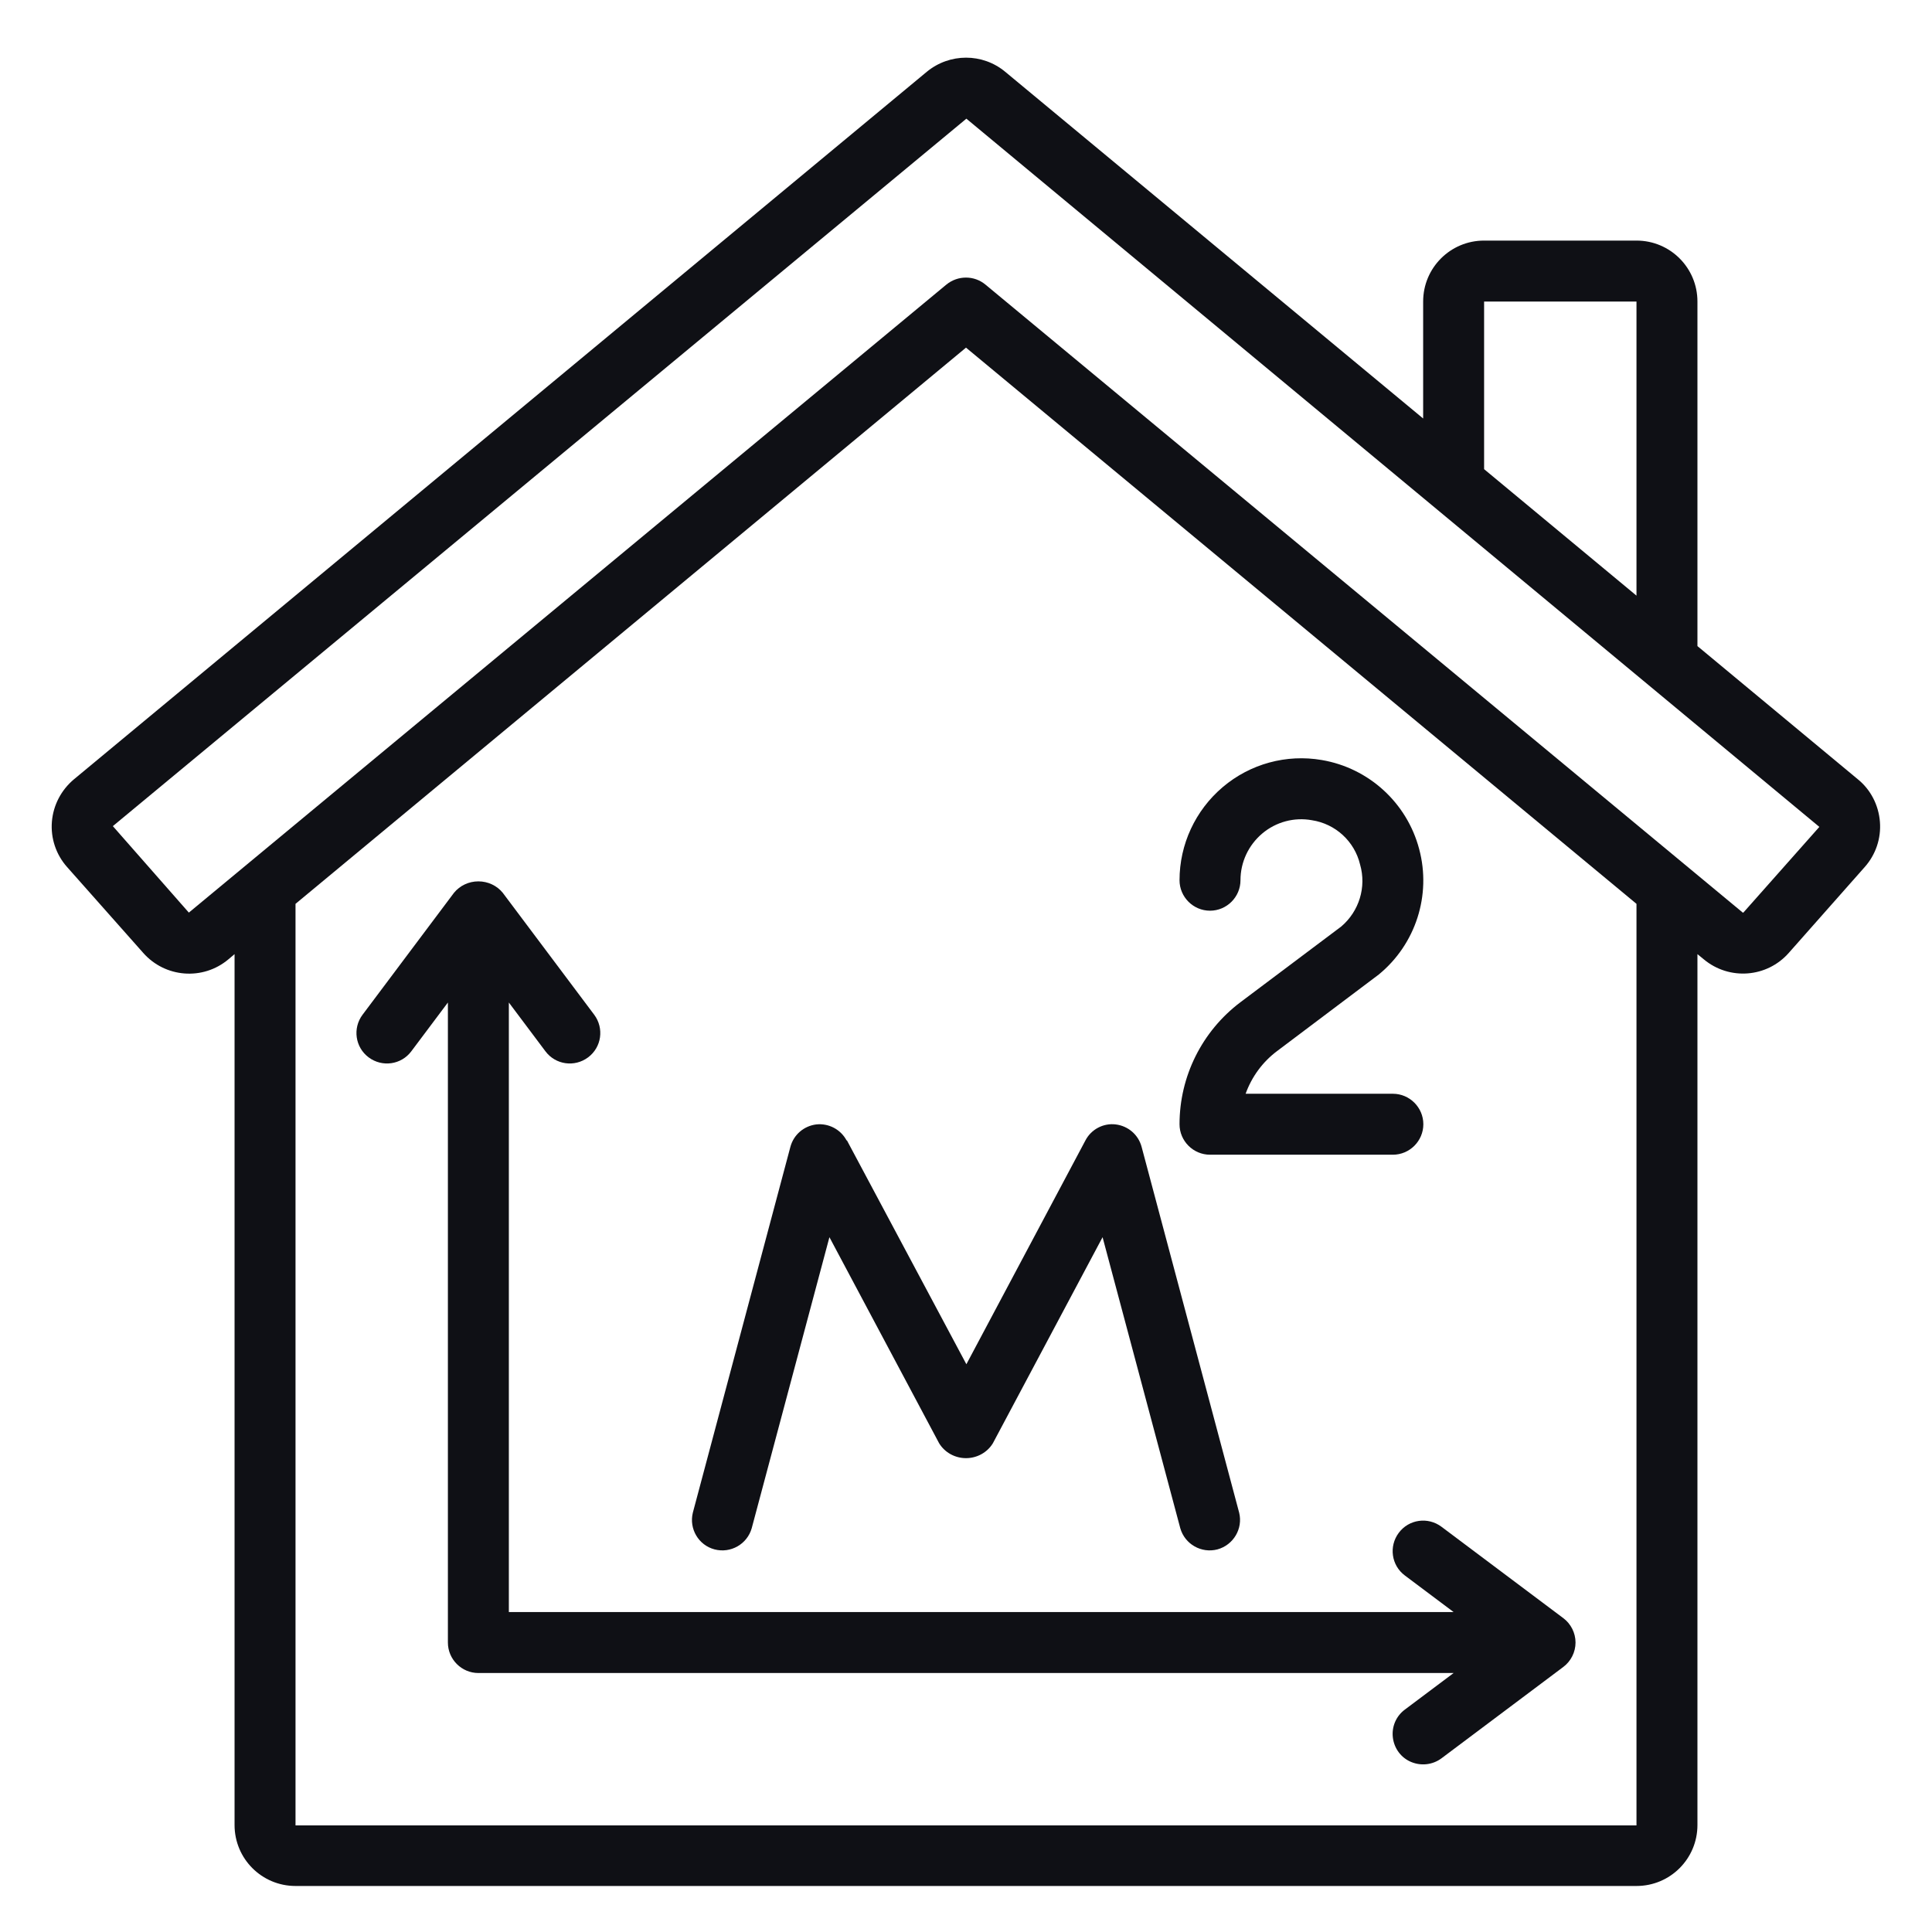
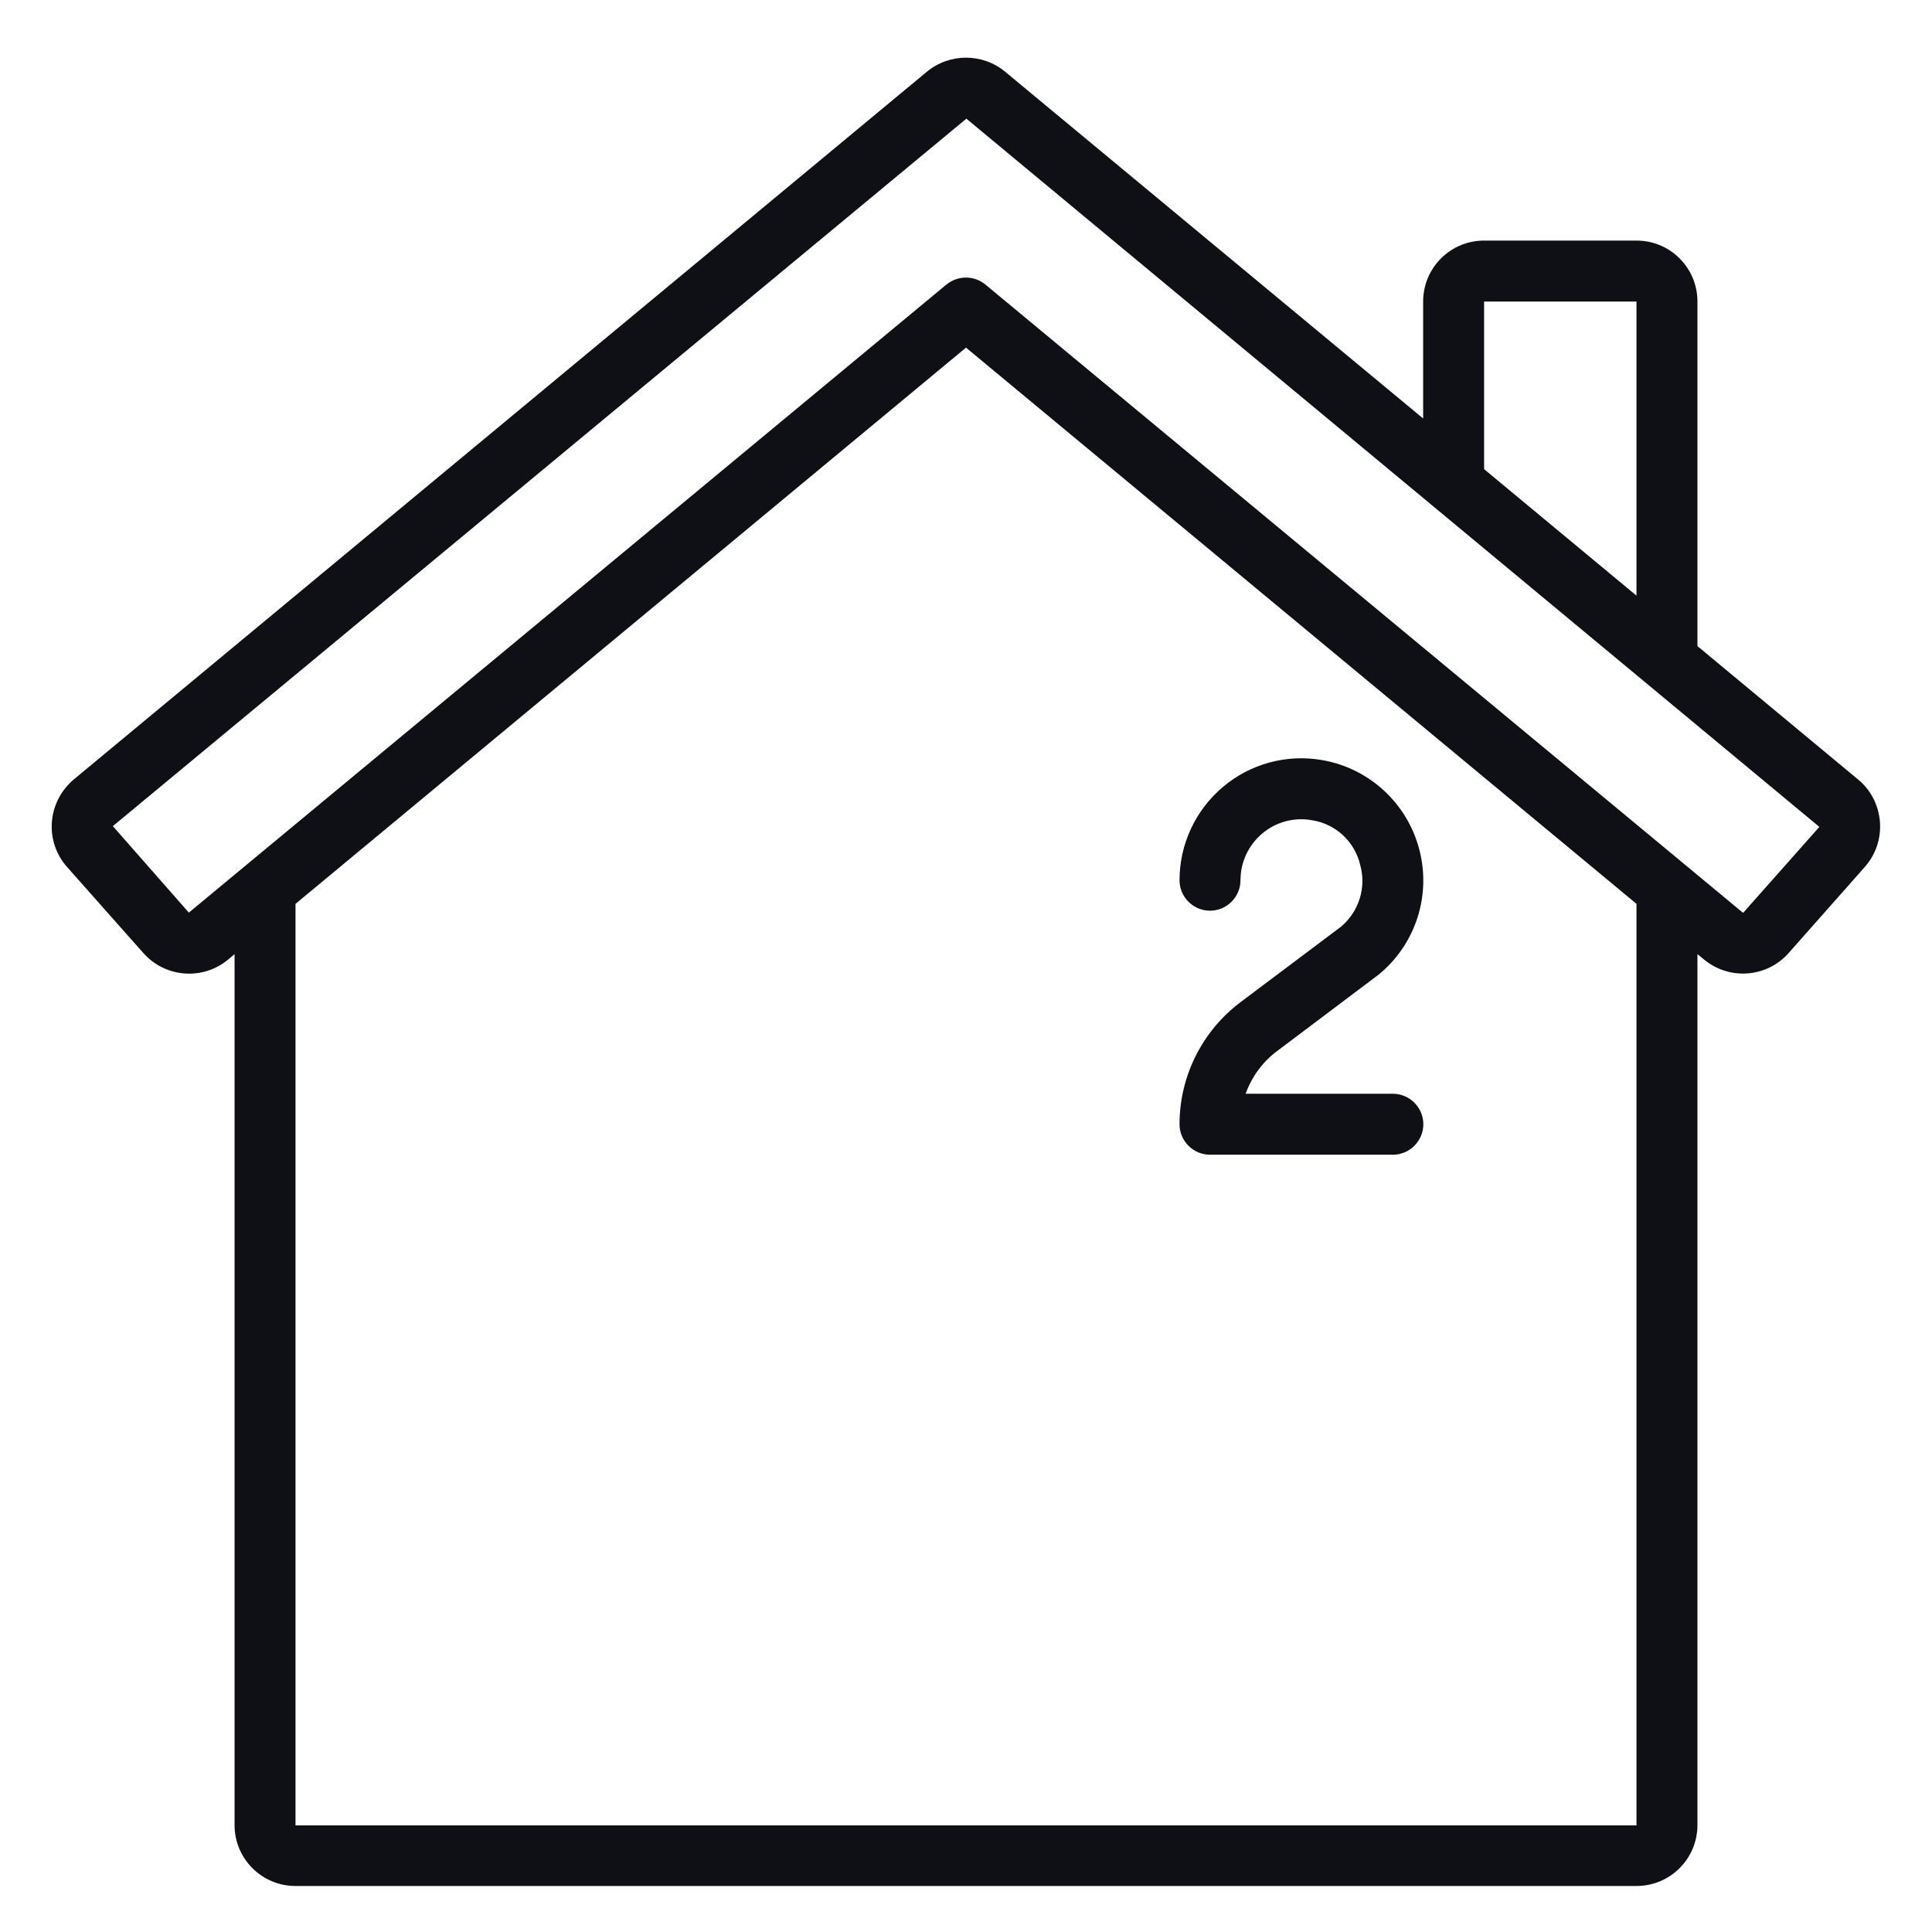
<svg xmlns="http://www.w3.org/2000/svg" width="71" height="70" viewBox="0 0 71 70" fill="none">
  <path d="M62.38 23.744V11.081C62.38 9.842 61.379 8.841 60.14 8.841H54.54C53.301 8.841 52.3 9.842 52.3 11.081V15.379L36.942 2.639C36.109 1.946 34.898 1.946 34.058 2.639L2.719 28.637C2.25 29.029 1.956 29.589 1.907 30.198C1.858 30.807 2.061 31.409 2.467 31.864L5.26 35.014C6.065 35.931 7.458 36.043 8.396 35.252L8.62 35.063V67.067C8.62 68.306 9.621 69.307 10.86 69.307H60.14C61.379 69.307 62.38 68.306 62.38 67.067V35.063L62.611 35.252C63.549 36.036 64.935 35.931 65.74 35.014L68.526 31.864C68.932 31.409 69.135 30.807 69.086 30.198C69.037 29.589 68.75 29.022 68.274 28.637L62.373 23.737L62.38 23.744ZM54.54 11.081H60.14V21.889L54.54 17.241V11.081ZM60.14 67.081H10.86V33.215L35.5 12.775L60.14 33.215V67.081ZM64.067 33.537C64.067 33.537 64.053 33.537 64.046 33.537L36.214 10.458C35.801 10.115 35.199 10.115 34.779 10.458L6.94 33.537L4.147 30.359L35.514 4.361L66.86 30.387L64.067 33.537Z" fill="#0F1015" />
-   <path d="M51.404 56.329C51.033 56.826 51.131 57.526 51.628 57.897L53.42 59.241H18.7V36.841L20.044 38.633C20.415 39.13 21.115 39.228 21.612 38.857C22.109 38.486 22.207 37.786 21.836 37.289L18.476 32.809C18.259 32.543 17.93 32.389 17.58 32.389C17.23 32.389 16.901 32.543 16.684 32.809L13.324 37.289C12.953 37.786 13.051 38.486 13.548 38.857C14.045 39.228 14.745 39.13 15.116 38.633L16.46 36.841V60.361C16.46 60.977 16.964 61.481 17.58 61.481H53.42L51.628 62.825C51.306 63.063 51.138 63.455 51.187 63.854C51.236 64.253 51.488 64.596 51.859 64.75C52.23 64.904 52.65 64.855 52.972 64.617L57.452 61.257C57.732 61.047 57.9 60.711 57.9 60.361C57.9 60.011 57.732 59.675 57.452 59.465L52.972 56.105C52.475 55.734 51.775 55.832 51.404 56.329Z" fill="#0F1015" />
-   <path d="M31.111 41.909C30.894 41.503 30.453 41.272 29.998 41.321C29.543 41.377 29.165 41.699 29.046 42.147L25.462 55.587C25.315 56.182 25.672 56.784 26.26 56.938C26.848 57.092 27.457 56.749 27.625 56.161L30.481 45.465L34.513 53.039C34.723 53.382 35.101 53.585 35.5 53.585C35.899 53.585 36.277 53.382 36.487 53.039L40.519 45.465L43.375 56.161C43.543 56.749 44.152 57.092 44.74 56.938C45.328 56.777 45.685 56.175 45.538 55.587L41.954 42.147C41.835 41.699 41.457 41.377 41.002 41.321C40.547 41.265 40.099 41.503 39.889 41.909L35.514 50.134L31.125 41.909H31.111Z" fill="#0F1015" />
  <path d="M49.29 34.048L45.58 36.834C44.173 37.898 43.347 39.557 43.347 41.314C43.347 41.93 43.851 42.434 44.467 42.434H51.187C51.803 42.434 52.307 41.93 52.307 41.314C52.307 40.698 51.803 40.194 51.187 40.194H45.776C46 39.571 46.399 39.025 46.931 38.626L50.669 35.812C52.027 34.699 52.608 32.893 52.153 31.199C51.705 29.505 50.305 28.224 48.576 27.93C47.274 27.706 45.944 28.07 44.936 28.924C43.928 29.778 43.347 31.031 43.347 32.347C43.347 32.963 43.851 33.467 44.467 33.467C45.083 33.467 45.587 32.963 45.587 32.347C45.587 31.682 45.881 31.059 46.385 30.632C46.889 30.205 47.561 30.023 48.212 30.142C49.08 30.275 49.78 30.919 49.983 31.773C50.221 32.599 49.948 33.488 49.29 34.048Z" fill="#0F1015" />
</svg>